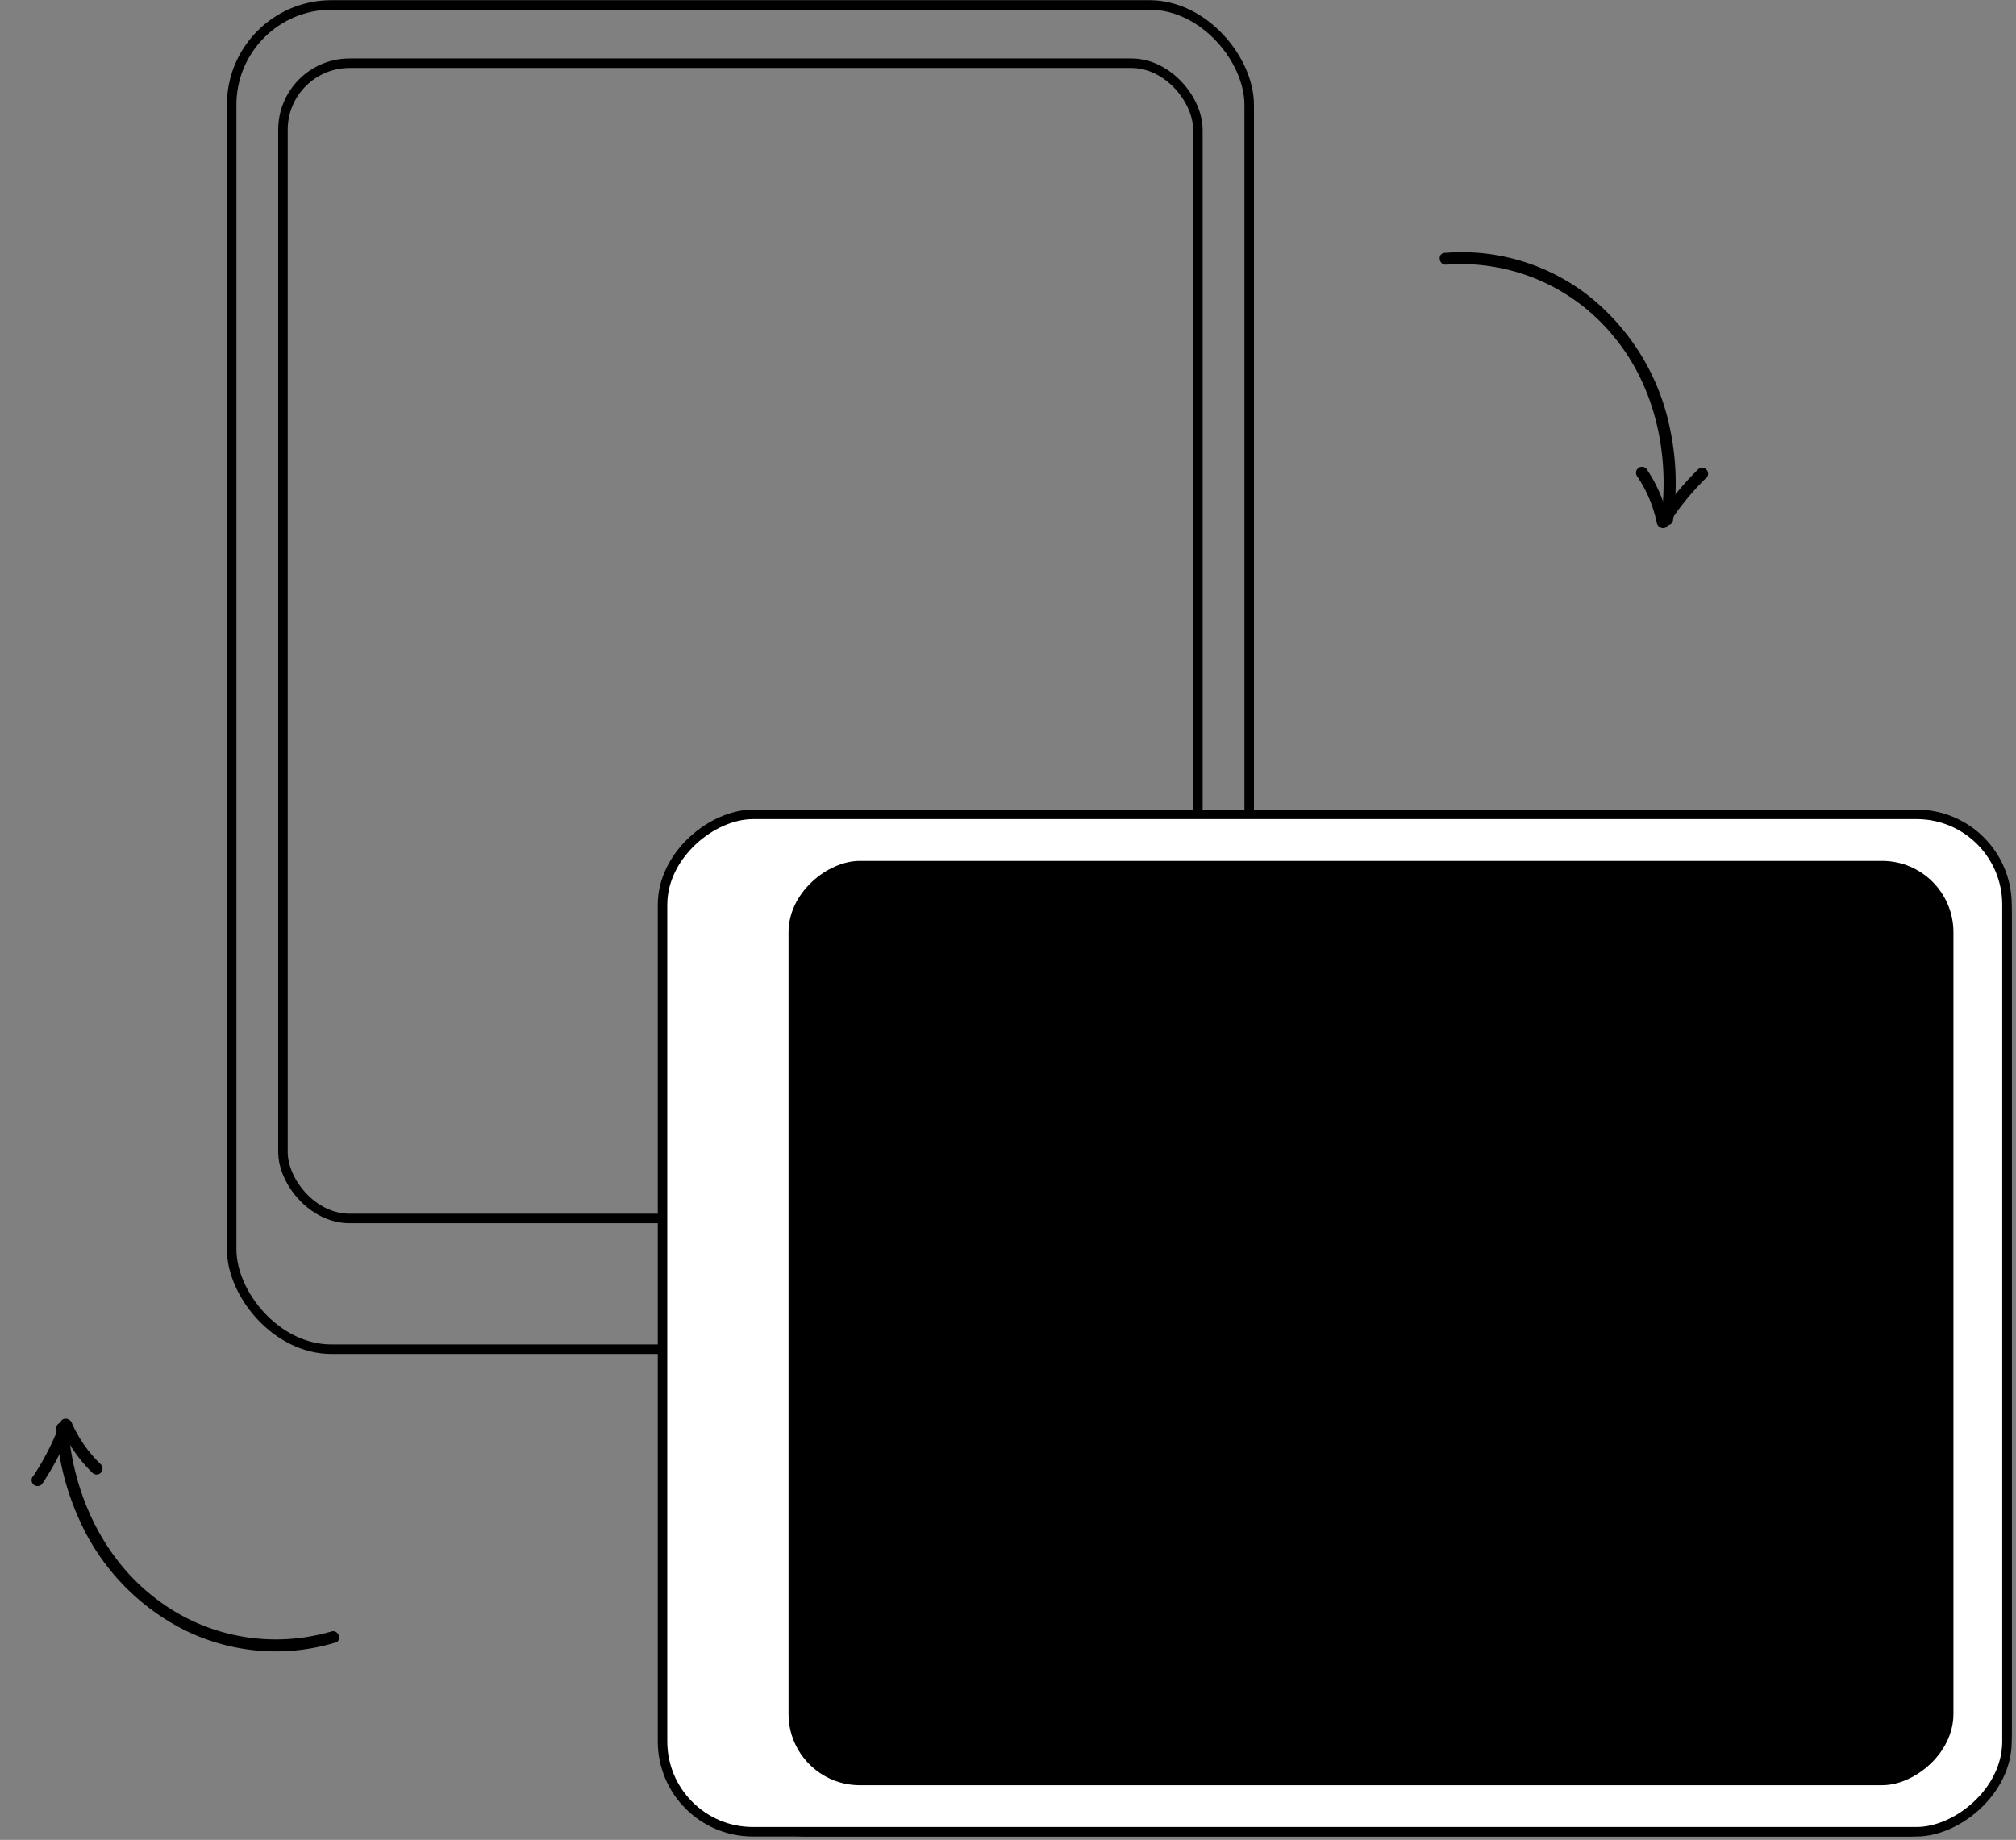
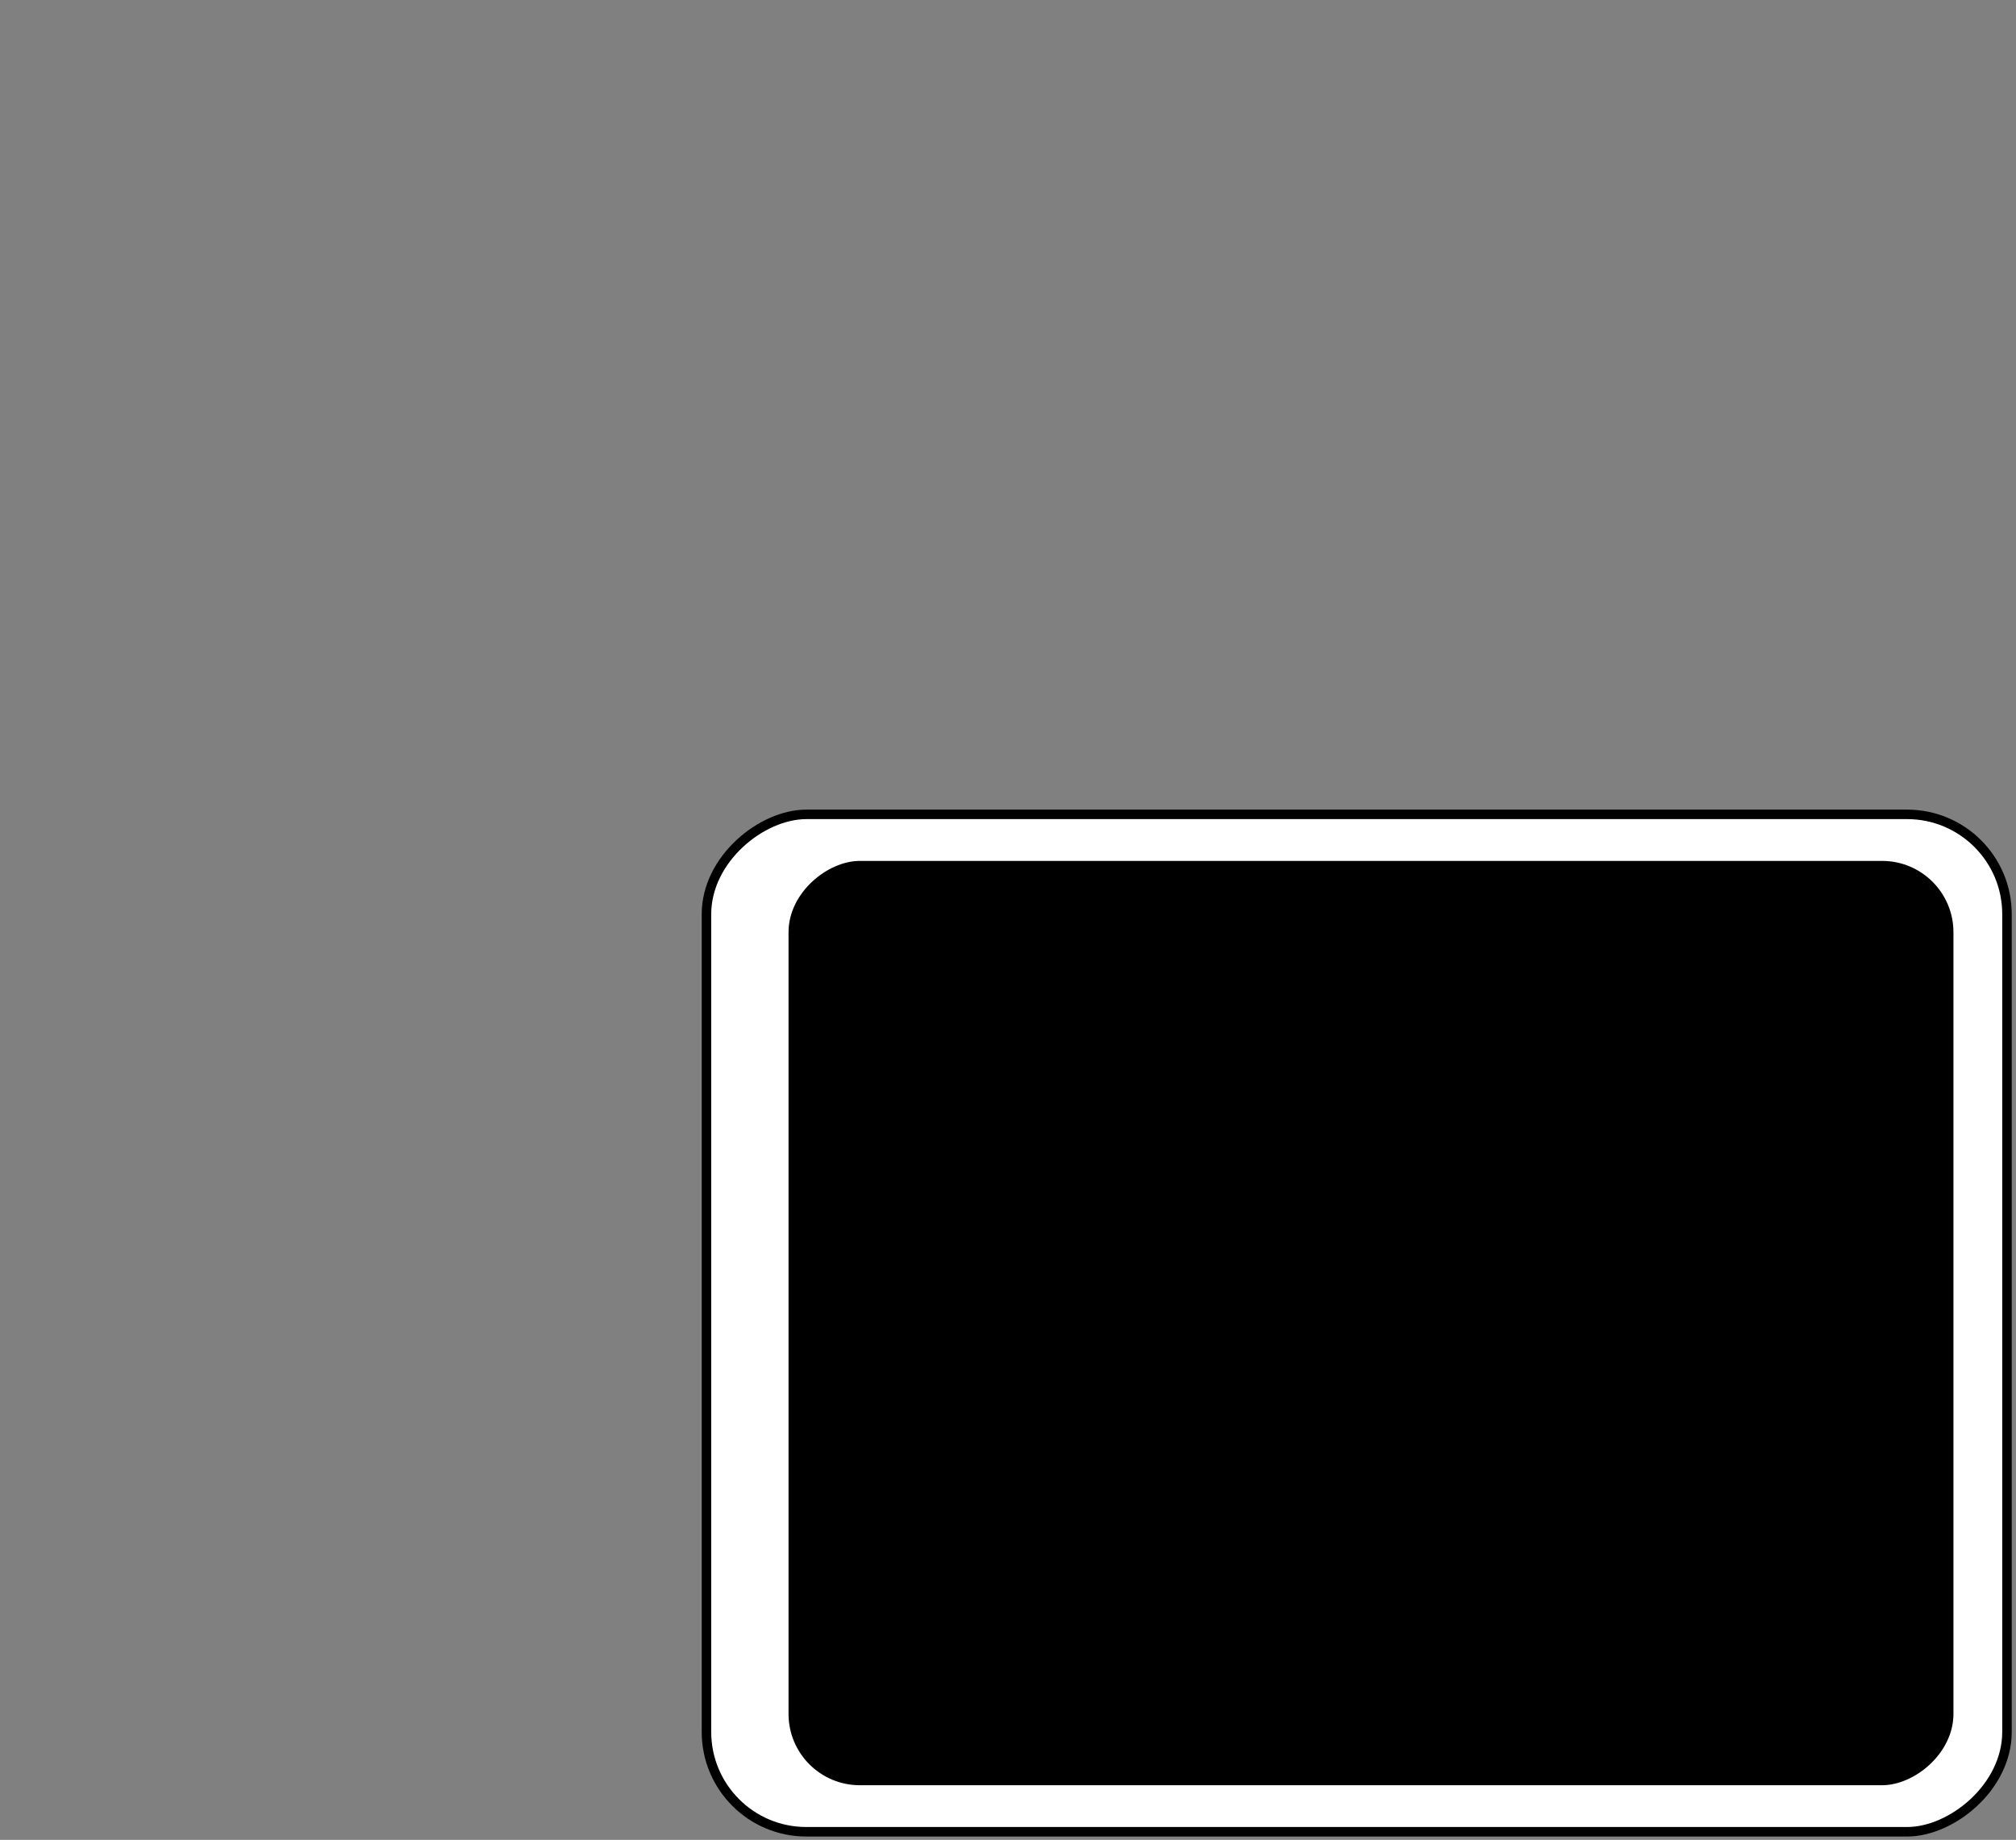
<svg xmlns="http://www.w3.org/2000/svg" width="424" height="387" viewBox="0 0 424 387" fill="none">
  <rect x="0" y="0" width="424" height="387" fill="#808080" stroke="none" />
-   <rect x="262.724" y="283.795" width="214" height="282.762" rx="21" transform="rotate(180 262.724 283.795)" stroke="#000" stroke-width="2" />
-   <rect x="251.935" y="256.296" width="192.423" height="243.001" rx="14" transform="rotate(180 251.935 256.296)" stroke="#000" stroke-width="2" />
  <rect x="148.581" y="385.294" width="214" height="273.524" rx="21" transform="rotate(-90 148.581 385.294)" fill="#fff" stroke="#000" stroke-width="2" />
-   <rect x="139.343" y="385.294" width="214" height="282.762" rx="19" transform="rotate(-90 139.343 385.294)" fill="#fff" stroke="#000" stroke-width="2" />
  <rect x="166.843" y="374.506" width="192.423" height="243.001" rx="14" transform="rotate(-90 166.843 374.506)" fill="#000" stroke="#000" stroke-width="2" />
  <g clip-path="url(#clip0_1661_5173)" fill="#000">
    <path d="M303.803 53.203a43.321 43.321 0 0130.29 9.005 47.783 47.783 0 0117.116 27.864 55.114 55.114 0 01.662 19.344c-.227 1.595-2.732 1.322-2.505-.273 1.866-13.54-1.269-28.037-10.186-38.622a41.322 41.322 0 00-15.679-11.679 41.494 41.494 0 00-19.317-3.18c-1.591.155-1.969-2.327-.355-2.48l-.026.02z" />
    <path d="M358.813 100.548a54.874 54.874 0 00-8.092 10.022c-.628.988-2.058.445-2.263-.551a27.265 27.265 0 00-4.11-9.791 1.291 1.291 0 01.198-1.763 1.26 1.26 0 01.923-.269c.33.036.633.202.84.462a30.3 30.3 0 014.624 11.067l-2.262-.552a57.722 57.722 0 018.533-10.502 1.275 1.275 0 011.774.205 1.291 1.291 0 01-.199 1.763l.034-.091z" />
  </g>
  <g clip-path="url(#clip1_1661_5173)" fill="#000">
    <path d="M70.55 345.499a43.316 43.316 0 01-31.5-2.512 47.778 47.778 0 01-22.533-23.697 55.106 55.106 0 01-4.67-18.784c-.11-1.607 2.398-1.861 2.508-.254.99 13.633 7.069 27.162 17.992 35.661a41.318 41.318 0 0017.764 8.165 41.51 41.51 0 0019.556-.905c1.524-.483 2.41 1.867.863 2.352l.02-.026z" />
    <path d="M6.902 310.623a54.883 54.883 0 005.832-11.485c.409-1.097 1.92-.863 2.328.069a27.27 27.27 0 006.056 8.723c.25.215.406.518.438.846.032.329-.063.658-.266.919a1.25 1.25 0 01-1.765.178 30.324 30.324 0 01-6.824-9.864l2.329.069a57.74 57.74 0 01-6.165 12.047 1.27 1.27 0 01-1.777.168 1.283 1.283 0 01-.172-1.765l-.014.095z" />
  </g>
  <defs>
    <clipPath id="clip0_1661_5173">
-       <path fill="#fff" transform="scale(-1 1) rotate(-51.324 -79.442 429.689)" d="M0 0h74.484v21.11H0z" />
-     </clipPath>
+       </clipPath>
    <clipPath id="clip1_1661_5173">
-       <path fill="#fff" transform="scale(1 -1) rotate(-39.326 -437.998 -157.917)" d="M0 0h74.484v21.11H0z" />
-     </clipPath>
+       </clipPath>
  </defs>
</svg>